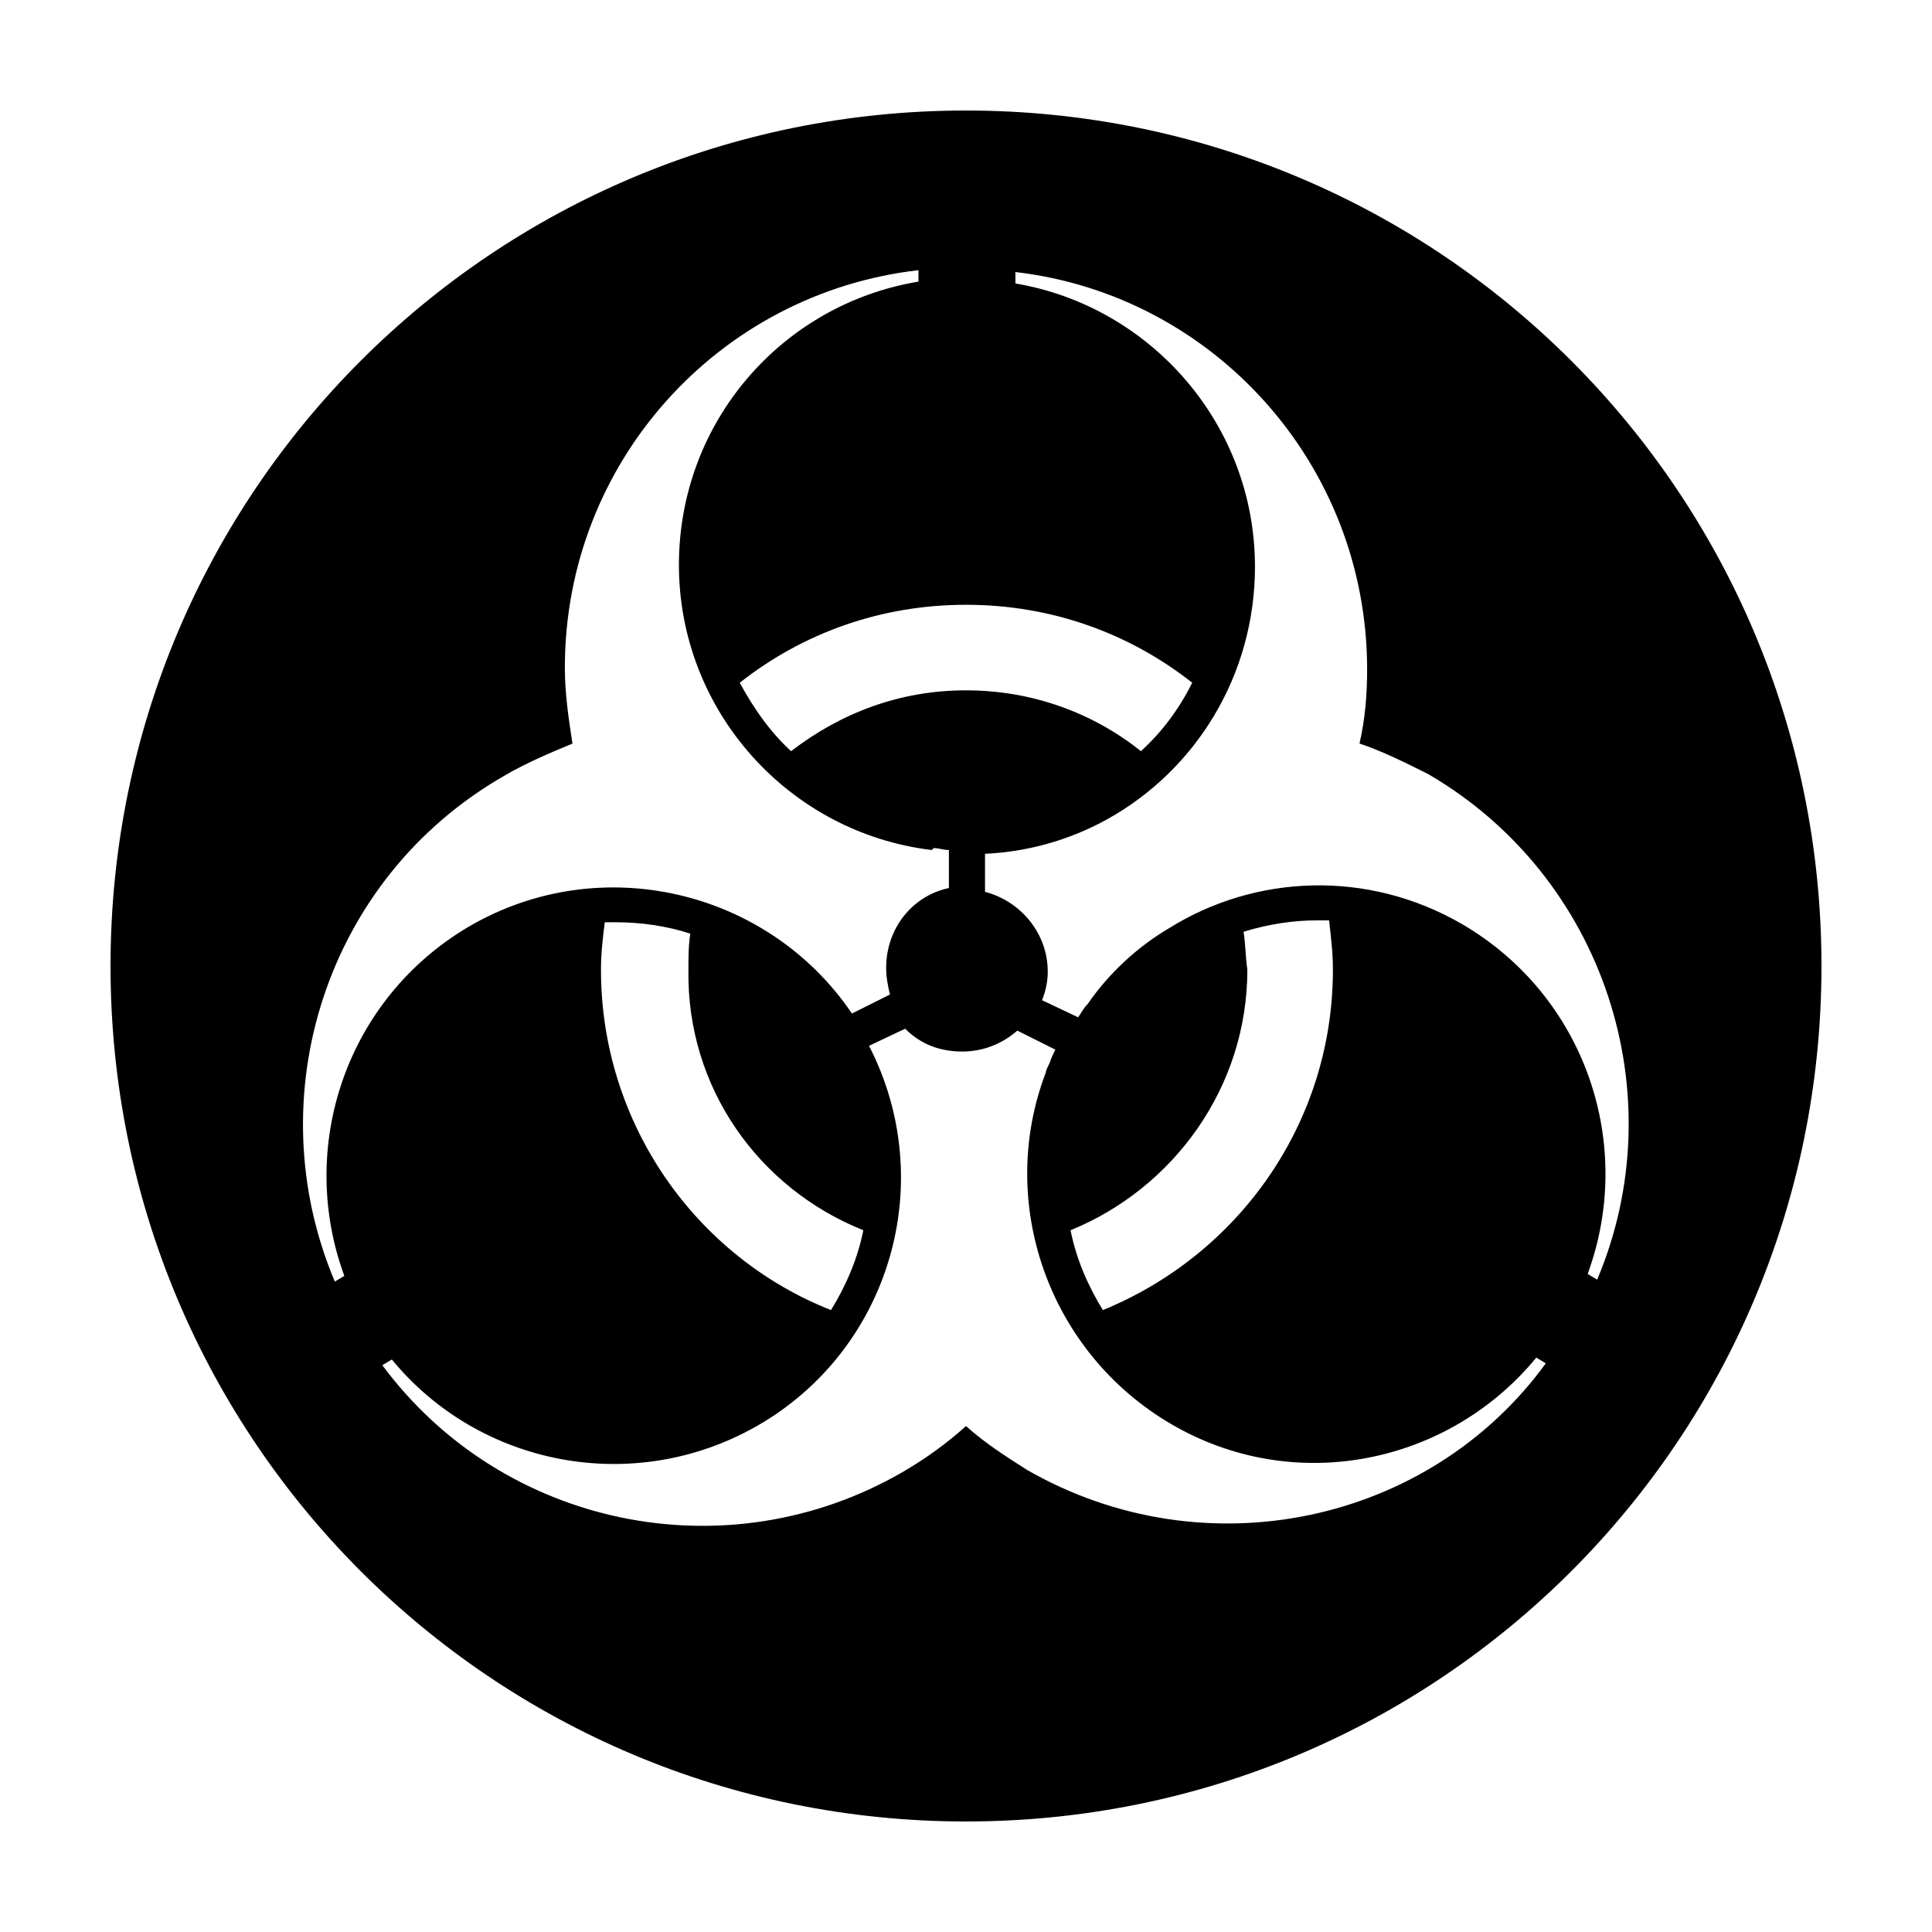
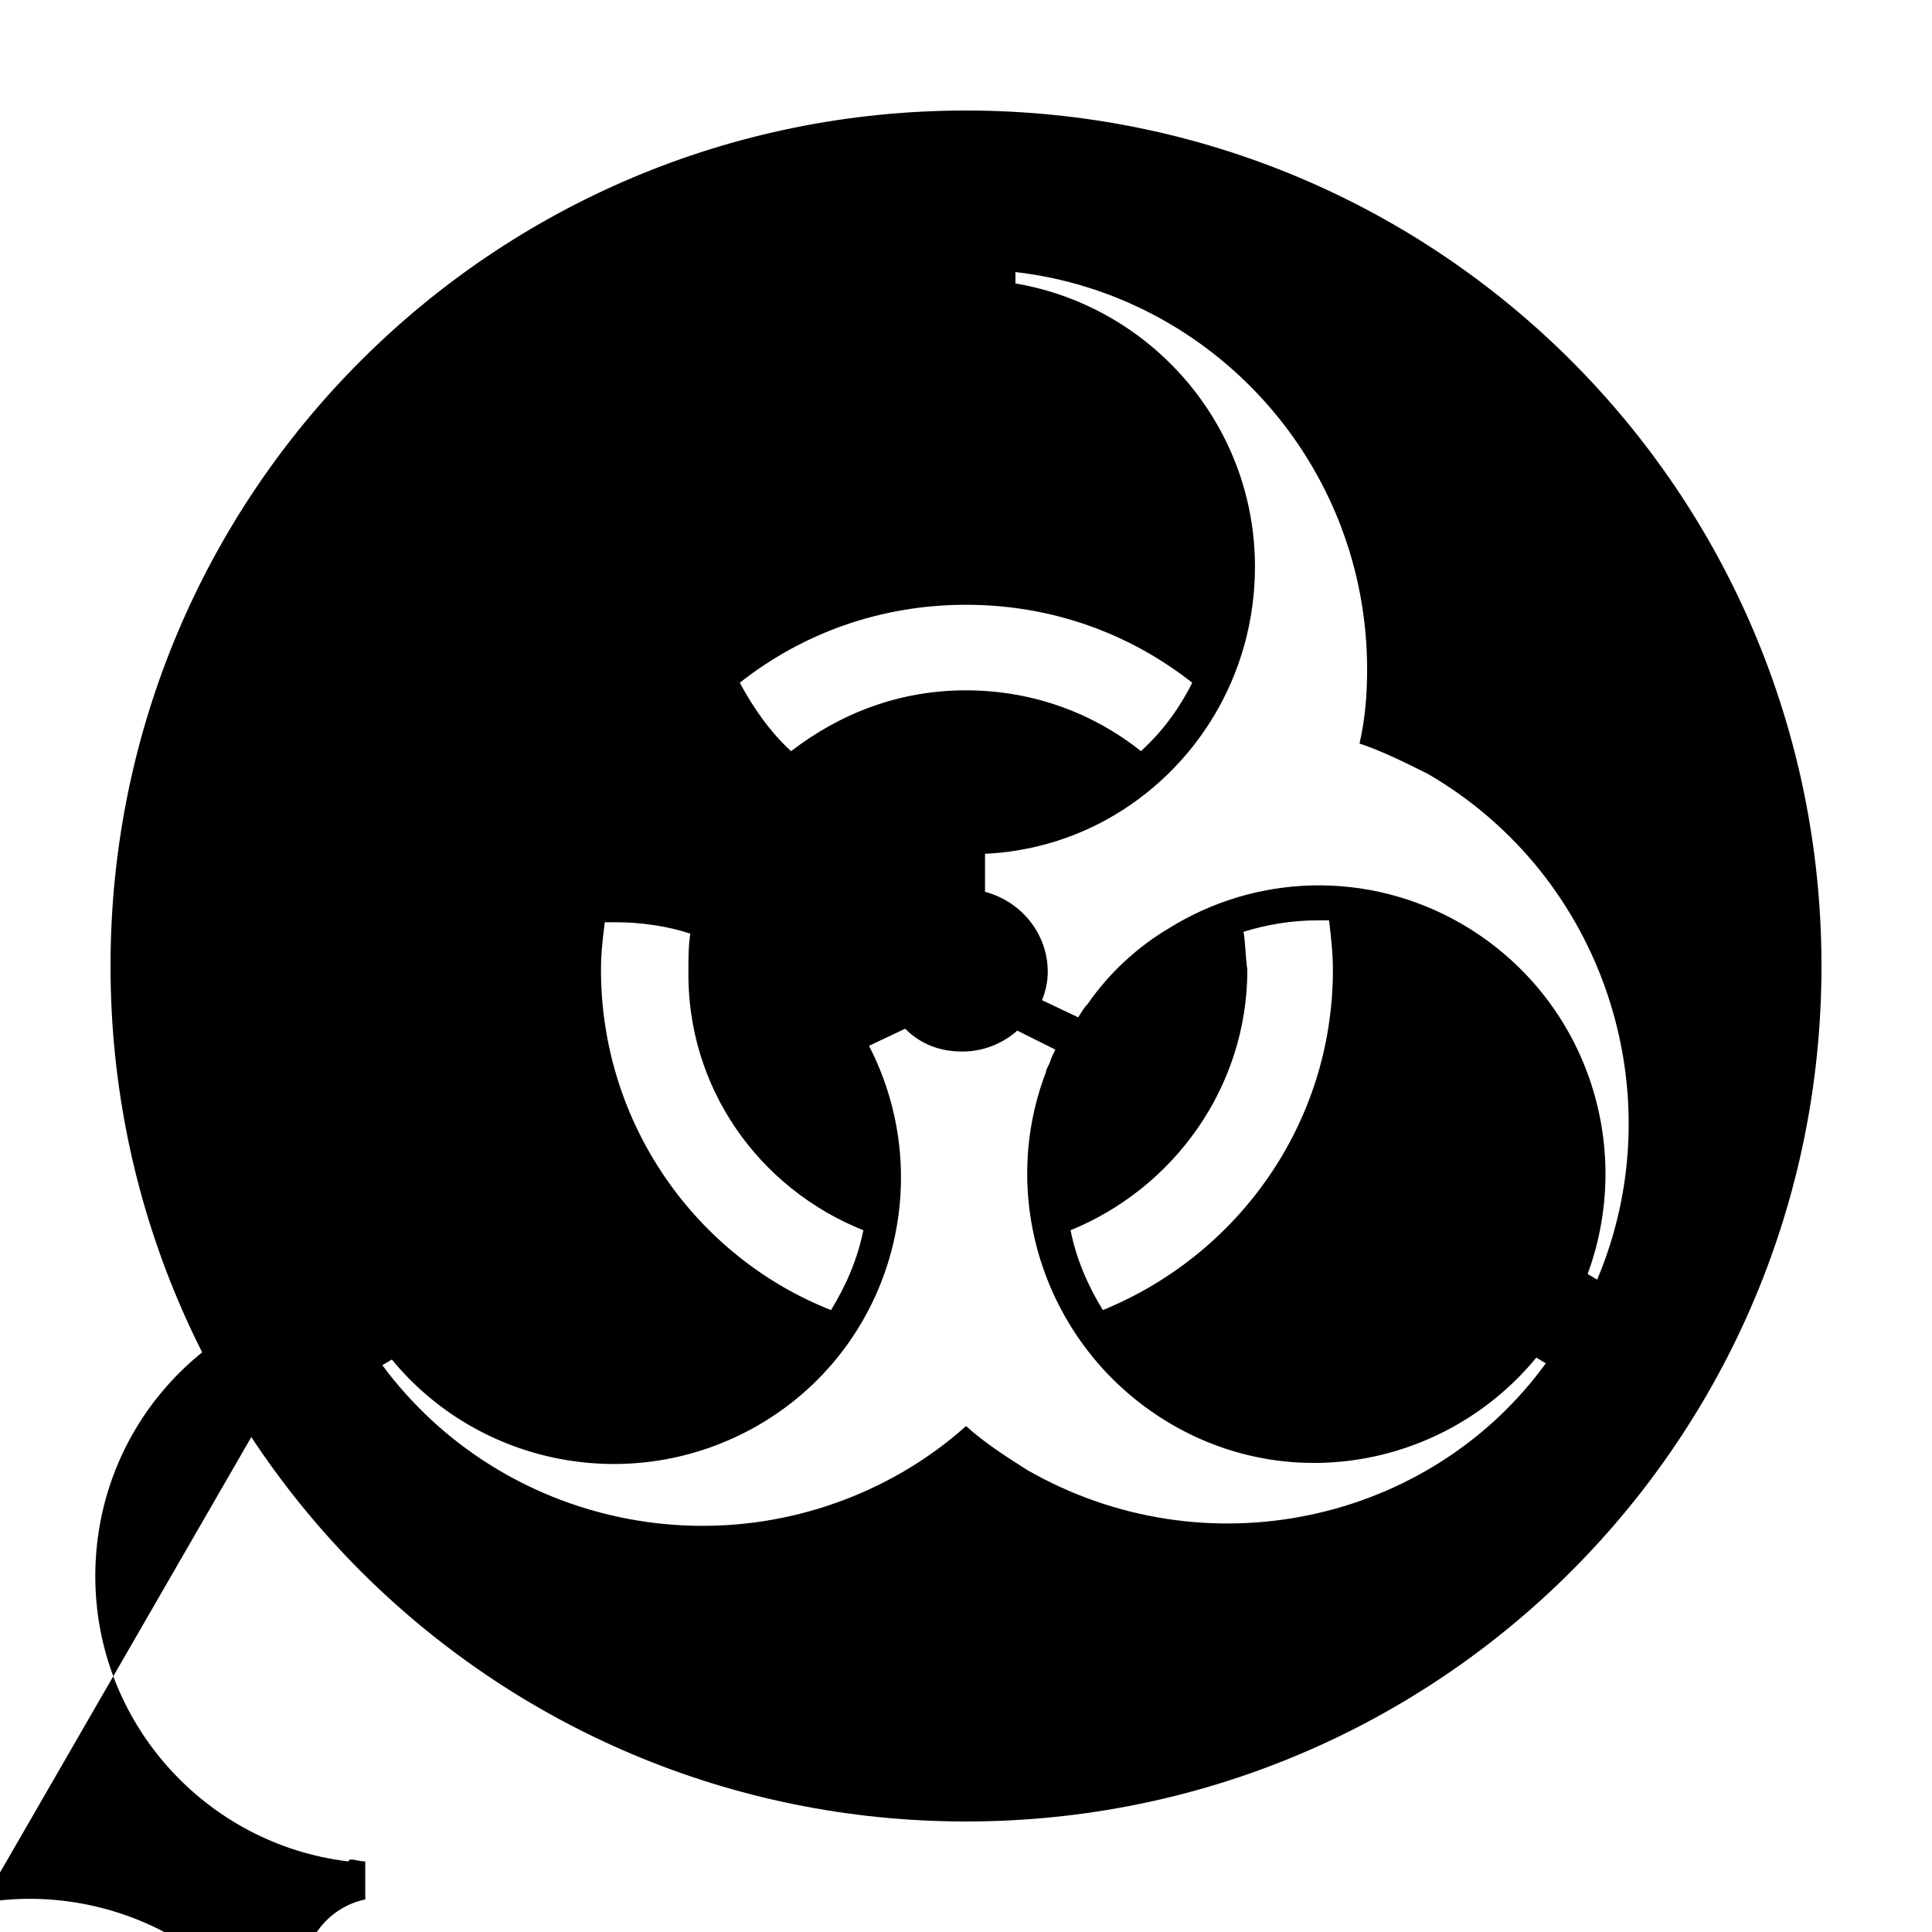
<svg xmlns="http://www.w3.org/2000/svg" fill="#000000" width="800px" height="800px" version="1.1" viewBox="144 144 512 512">
-   <path d="m400 173.29c-125.45 0-226.71 101.27-226.71 226.71s101.27 226.71 226.71 226.71 226.71-101.27 226.71-226.71c-0.004-125.45-101.27-226.71-226.71-226.71zm59.953 151.64c-3.527 7.055-8.062 13.098-13.602 18.137-12.594-10.078-28.719-16.121-46.352-16.121s-33.25 6.047-46.352 16.121c-5.543-5.039-10.078-11.586-13.602-18.137 16.625-13.098 37.281-20.656 59.953-20.656s43.324 7.559 59.953 20.656zm-224.7 157.19-2.519 1.512c-20.656-48.871-2.519-106.81 44.84-134.01 6.047-3.527 12.09-6.047 18.137-8.566-1.008-6.551-2.016-13.098-2.016-20.152 0-54.41 40.809-99.25 93.707-105.3v3.023c-36.273 6.047-63.48 37.281-63.48 75.066 0 38.793 29.223 71.039 67.008 75.57l0.504-0.504c1.512 0 2.519 0.504 4.031 0.504v10.078c-9.574 2.016-16.625 10.578-16.625 21.16 0 2.519 0.504 5.039 1.008 7.055l-10.078 5.035c-22.168-32.746-66.504-43.328-101.27-23.176-32.746 19.145-45.848 58.441-33.25 92.703zm137.54-12.094c-1.512 7.559-4.535 14.609-8.566 21.16-35.77-14.105-60.961-49.375-60.961-90.184 0-4.535 0.504-8.566 1.008-12.594h3.023c6.551 0 13.602 1.008 19.648 3.023-0.504 3.023-0.504 6.551-0.504 9.574-0.504 31.234 18.641 57.938 46.352 69.02zm43.328 63.48c-5.543-3.527-11.082-7.055-16.121-11.586-5.039 4.535-10.578 8.566-16.625 12.09-46.855 27.207-106.3 14.609-138.05-28.215l2.519-1.512c23.176 28.215 63.984 36.273 96.73 17.633 35.266-20.152 48.367-64.488 29.727-100.76l9.574-4.535c4.031 4.031 9.07 6.047 15.113 6.047 5.543 0 10.578-2.016 14.609-5.543l10.078 5.039c-0.504 1.008-1.008 2.016-1.512 3.527-0.504 1.008-1.008 2.016-1.008 2.519-13.098 34.258 0.504 74.059 33.25 93.203 32.746 19.145 73.555 10.578 96.73-17.633l2.519 1.512c-30.73 42.32-90.184 55.422-137.54 28.215zm57.434-142.58c6.551-2.016 13.098-3.023 19.648-3.023h3.023c0.504 4.535 1.008 8.566 1.008 13.098 0 40.809-25.191 75.57-60.961 90.184-4.031-6.551-7.055-13.602-8.566-21.16 27.207-11.082 46.855-37.785 46.855-69.023-0.504-3.523-0.504-7.051-1.008-10.074zm91.191 90.688c12.594-34.258-0.504-73.555-33.25-92.699-25.191-14.609-54.914-13.098-77.586 1.008-8.566 5.039-16.121 12.09-21.664 20.152-1.008 1.008-1.512 2.016-2.519 3.527l-9.574-4.539c1.008-2.519 1.512-5.039 1.512-7.559 0-10.078-7.055-18.641-16.625-21.16v-10.078c11.082-0.504 22.168-3.527 32.242-9.07 23.68-13.098 39.297-38.289 39.297-67.008 0-37.785-27.711-69.023-63.48-75.066v-3.023c52.395 6.051 93.203 50.891 93.203 105.3 0 6.551-0.504 13.098-2.016 19.648 6.047 2.016 12.09 5.039 18.137 8.062 46.855 27.207 65.496 85.145 44.84 134.01z" />
+   <path d="m400 173.29c-125.45 0-226.71 101.27-226.71 226.71s101.27 226.71 226.71 226.71 226.71-101.27 226.71-226.71c-0.004-125.45-101.27-226.71-226.71-226.71zm59.953 151.64c-3.527 7.055-8.062 13.098-13.602 18.137-12.594-10.078-28.719-16.121-46.352-16.121s-33.25 6.047-46.352 16.121c-5.543-5.039-10.078-11.586-13.602-18.137 16.625-13.098 37.281-20.656 59.953-20.656s43.324 7.559 59.953 20.656zm-224.7 157.19-2.519 1.512v3.023c-36.273 6.047-63.48 37.281-63.48 75.066 0 38.793 29.223 71.039 67.008 75.57l0.504-0.504c1.512 0 2.519 0.504 4.031 0.504v10.078c-9.574 2.016-16.625 10.578-16.625 21.16 0 2.519 0.504 5.039 1.008 7.055l-10.078 5.035c-22.168-32.746-66.504-43.328-101.27-23.176-32.746 19.145-45.848 58.441-33.25 92.703zm137.54-12.094c-1.512 7.559-4.535 14.609-8.566 21.16-35.77-14.105-60.961-49.375-60.961-90.184 0-4.535 0.504-8.566 1.008-12.594h3.023c6.551 0 13.602 1.008 19.648 3.023-0.504 3.023-0.504 6.551-0.504 9.574-0.504 31.234 18.641 57.938 46.352 69.02zm43.328 63.48c-5.543-3.527-11.082-7.055-16.121-11.586-5.039 4.535-10.578 8.566-16.625 12.09-46.855 27.207-106.3 14.609-138.05-28.215l2.519-1.512c23.176 28.215 63.984 36.273 96.73 17.633 35.266-20.152 48.367-64.488 29.727-100.76l9.574-4.535c4.031 4.031 9.07 6.047 15.113 6.047 5.543 0 10.578-2.016 14.609-5.543l10.078 5.039c-0.504 1.008-1.008 2.016-1.512 3.527-0.504 1.008-1.008 2.016-1.008 2.519-13.098 34.258 0.504 74.059 33.25 93.203 32.746 19.145 73.555 10.578 96.73-17.633l2.519 1.512c-30.73 42.32-90.184 55.422-137.54 28.215zm57.434-142.58c6.551-2.016 13.098-3.023 19.648-3.023h3.023c0.504 4.535 1.008 8.566 1.008 13.098 0 40.809-25.191 75.57-60.961 90.184-4.031-6.551-7.055-13.602-8.566-21.16 27.207-11.082 46.855-37.785 46.855-69.023-0.504-3.523-0.504-7.051-1.008-10.074zm91.191 90.688c12.594-34.258-0.504-73.555-33.25-92.699-25.191-14.609-54.914-13.098-77.586 1.008-8.566 5.039-16.121 12.09-21.664 20.152-1.008 1.008-1.512 2.016-2.519 3.527l-9.574-4.539c1.008-2.519 1.512-5.039 1.512-7.559 0-10.078-7.055-18.641-16.625-21.16v-10.078c11.082-0.504 22.168-3.527 32.242-9.07 23.68-13.098 39.297-38.289 39.297-67.008 0-37.785-27.711-69.023-63.48-75.066v-3.023c52.395 6.051 93.203 50.891 93.203 105.3 0 6.551-0.504 13.098-2.016 19.648 6.047 2.016 12.09 5.039 18.137 8.062 46.855 27.207 65.496 85.145 44.84 134.01z" />
</svg>